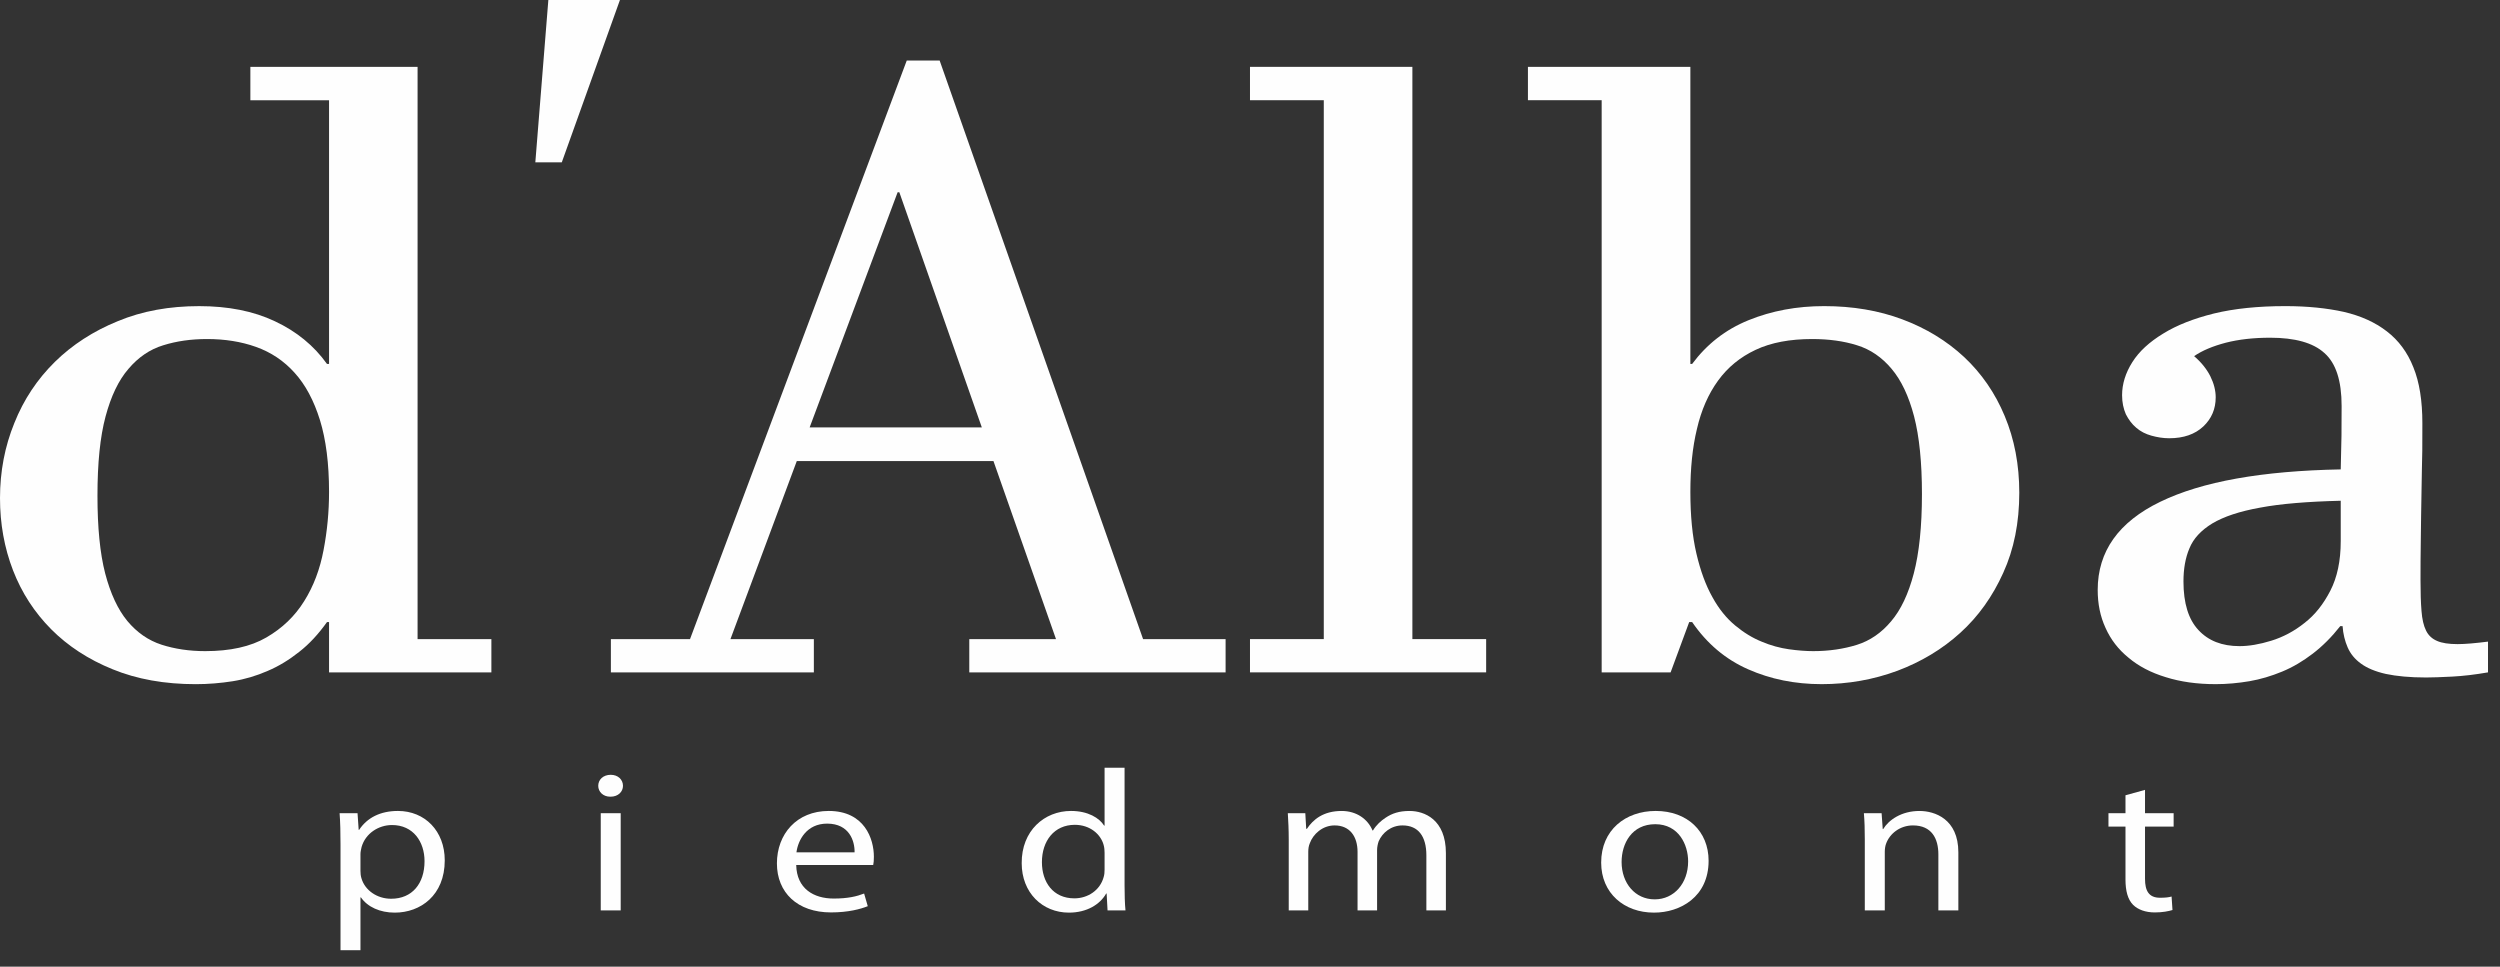
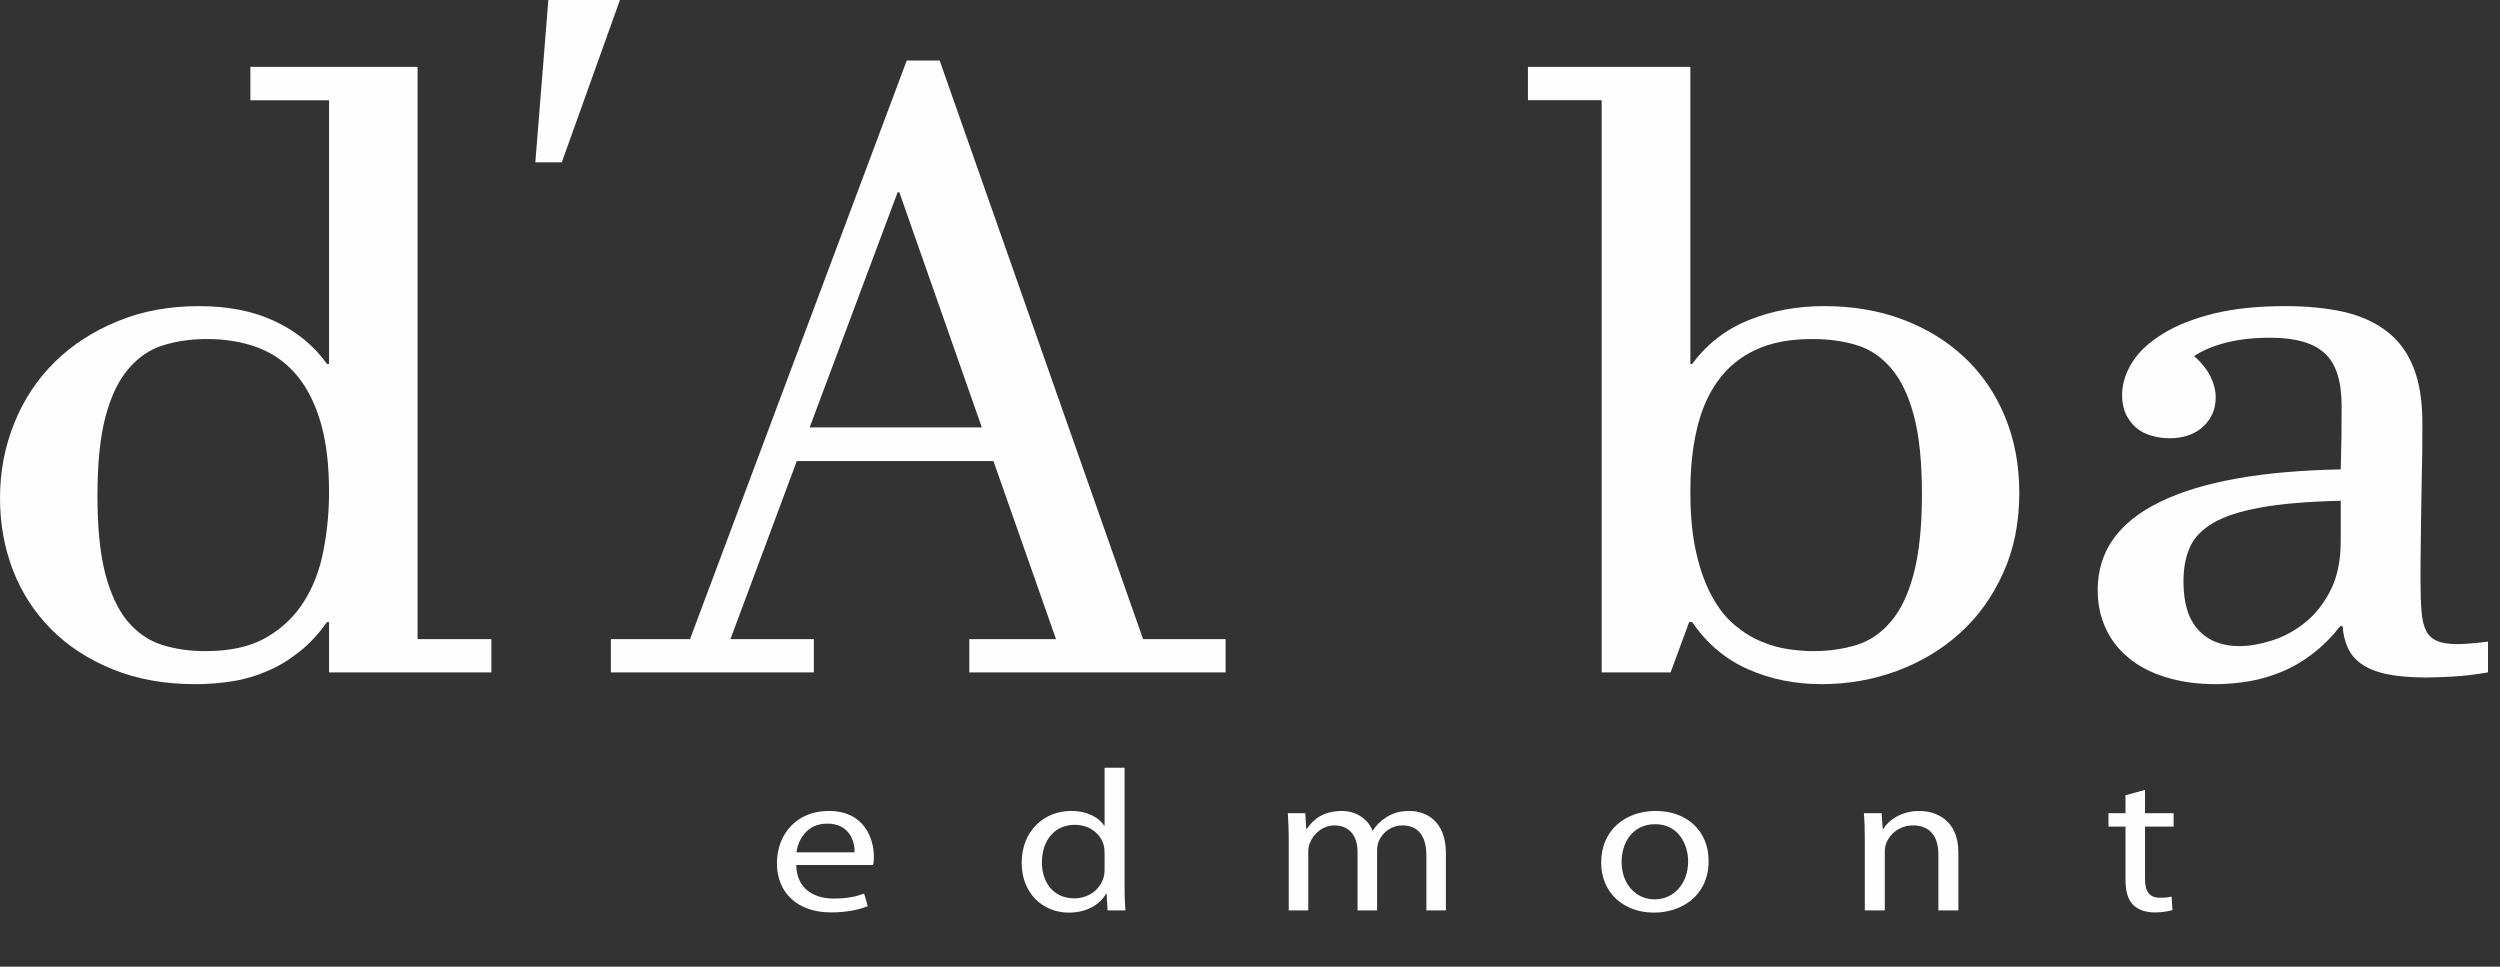
<svg xmlns="http://www.w3.org/2000/svg" width="150px" height="58px" viewBox="0 0 150 58" version="1.1">
  <rect x="0" y="0" width="150" height="58" fill="#333333" stroke="none" />
  <title>Group_B</title>
  <g id="Symbols" stroke="none" stroke-width="1" fill="none" fill-rule="evenodd">
    <g id="Group_B" fill="#FEFEFE" transform="translate(0, -0)">
      <path d="M5.848,29.745 C5.848,31.641 5.998,33.196 6.311,34.406 C6.627,35.614 7.073,36.571 7.639,37.258 C8.215,37.948 8.897,38.424 9.696,38.683 C10.493,38.938 11.358,39.068 12.311,39.068 C13.805,39.068 15.03,38.801 15.983,38.247 C16.938,37.694 17.692,36.97 18.252,36.067 C18.815,35.171 19.198,34.147 19.412,33.012 C19.633,31.863 19.743,30.7 19.743,29.519 C19.743,27.813 19.559,26.381 19.198,25.206 C18.83,24.026 18.325,23.082 17.676,22.367 C17.032,21.649 16.256,21.132 15.356,20.813 C14.471,20.497 13.487,20.342 12.422,20.342 C11.475,20.342 10.606,20.463 9.793,20.717 C8.989,20.961 8.295,21.44 7.709,22.13 C7.11,22.821 6.66,23.772 6.334,24.987 C6.006,26.21 5.848,27.794 5.848,29.745 L5.848,29.745 Z M25.055,38.347 L29.483,38.347 L29.483,40.343 L19.743,40.343 L19.743,37.323 L19.621,37.323 C19.114,38.034 18.565,38.634 17.957,39.108 C17.358,39.584 16.729,39.972 16.055,40.257 C15.387,40.549 14.684,40.759 13.961,40.874 C13.231,40.989 12.494,41.05 11.744,41.05 C9.877,41.05 8.215,40.753 6.76,40.157 C5.301,39.565 4.075,38.763 3.073,37.757 C2.069,36.746 1.303,35.567 0.782,34.223 C0.26,32.868 0,31.423 0,29.889 C0,28.291 0.289,26.784 0.86,25.384 C1.424,23.968 2.239,22.751 3.293,21.712 C4.34,20.683 5.606,19.865 7.073,19.268 C8.537,18.659 10.162,18.368 11.948,18.368 C13.686,18.368 15.205,18.664 16.496,19.277 C17.795,19.886 18.836,20.738 19.621,21.838 L19.743,21.838 L19.743,6.014 L15.022,6.014 L15.022,4.012 L25.055,4.012 L25.055,38.347 Z" id="Fill-1" />
      <path d="M53.858,11.535 L48.579,25.643 L58.909,25.643 L53.96,11.535 L53.858,11.535 Z M48.831,38.347 L48.831,40.343 L36.653,40.343 L36.653,38.347 L41.401,38.347 L54.405,3.632 L56.379,3.632 L68.585,38.347 L73.536,38.347 L73.536,40.343 L58.157,40.343 L58.157,38.347 L63.36,38.347 L59.608,27.665 L47.807,27.665 L43.827,38.347 L48.831,38.347 Z" id="Fill-3" />
-       <polygon id="Fill-5" points="84.743 38.346 89.169 38.346 89.169 40.342 74.999 40.342 74.999 38.346 79.427 38.346 79.427 6.013 74.999 6.013 74.999 4.011 84.743 4.011" />
      <path d="M115.317,29.647 C115.317,27.738 115.157,26.184 114.844,24.979 C114.526,23.768 114.079,22.821 113.495,22.129 C112.917,21.44 112.223,20.961 111.421,20.716 C110.616,20.462 109.715,20.342 108.731,20.342 C107.399,20.342 106.264,20.553 105.34,20.989 C104.411,21.424 103.663,22.04 103.085,22.836 C102.501,23.639 102.077,24.606 101.817,25.734 C101.546,26.848 101.422,28.115 101.422,29.518 C101.422,30.947 101.542,32.183 101.784,33.211 C102.028,34.256 102.348,35.124 102.745,35.828 C103.133,36.54 103.598,37.104 104.112,37.53 C104.631,37.96 105.159,38.282 105.712,38.504 C106.247,38.73 106.797,38.879 107.331,38.955 C107.874,39.032 108.366,39.068 108.796,39.068 C109.737,39.068 110.616,38.938 111.407,38.692 C112.198,38.445 112.883,37.974 113.462,37.284 C114.053,36.594 114.505,35.633 114.827,34.406 C115.149,33.179 115.317,31.594 115.317,29.647 L115.317,29.647 Z M100.237,40.342 L96.1,40.342 L96.1,6.013 L91.676,6.013 L91.676,4.011 L101.422,4.011 L101.422,21.837 L101.528,21.837 C102.405,20.657 103.518,19.779 104.907,19.214 C106.305,18.647 107.807,18.367 109.446,18.367 C111.157,18.367 112.721,18.629 114.143,19.163 C115.571,19.697 116.805,20.453 117.85,21.424 C118.891,22.401 119.71,23.583 120.284,24.966 C120.864,26.353 121.157,27.879 121.157,29.566 C121.157,31.356 120.84,32.953 120.194,34.37 C119.559,35.782 118.702,36.987 117.618,37.969 C116.536,38.952 115.27,39.711 113.838,40.249 C112.399,40.78 110.885,41.049 109.297,41.049 C107.7,41.049 106.231,40.752 104.887,40.157 C103.54,39.565 102.417,38.622 101.528,37.323 L101.352,37.323 L100.237,40.342 Z" id="Fill-7" />
      <path d="M140.444,30.045 C138.446,30.094 136.829,30.227 135.614,30.457 C134.372,30.679 133.43,30.997 132.745,31.402 C132.065,31.816 131.604,32.313 131.366,32.9 C131.122,33.471 131.008,34.137 131.008,34.887 C131.008,36.192 131.307,37.166 131.907,37.803 C132.501,38.447 133.321,38.768 134.372,38.768 C134.934,38.768 135.573,38.661 136.274,38.444 C136.983,38.225 137.653,37.873 138.268,37.379 C138.903,36.891 139.411,36.238 139.819,35.445 C140.233,34.641 140.444,33.65 140.444,32.469 L140.444,30.045 Z M149.28,40.342 C148.505,40.477 147.788,40.562 147.131,40.596 C146.473,40.629 145.952,40.649 145.563,40.649 C144.587,40.649 143.796,40.572 143.151,40.436 C142.524,40.295 142.022,40.084 141.659,39.817 C141.286,39.548 141.026,39.225 140.86,38.846 C140.692,38.461 140.587,38.033 140.555,37.568 L140.415,37.568 C139.903,38.219 139.354,38.768 138.768,39.217 C138.178,39.67 137.569,40.031 136.93,40.295 C136.282,40.562 135.632,40.758 134.964,40.873 C134.286,40.988 133.602,41.049 132.942,41.049 C131.813,41.049 130.821,40.907 129.942,40.629 C129.053,40.358 128.315,39.971 127.717,39.467 C127.104,38.971 126.647,38.378 126.333,37.678 C126.014,36.986 125.862,36.232 125.862,35.397 C125.862,33.076 127.12,31.315 129.618,30.106 C132.124,28.89 135.725,28.252 140.444,28.164 C140.46,27.416 140.471,26.739 140.489,26.139 C140.497,25.537 140.497,24.95 140.497,24.359 C140.497,22.844 140.157,21.79 139.462,21.18 C138.786,20.562 137.688,20.263 136.212,20.263 C135.219,20.263 134.337,20.362 133.551,20.562 C132.772,20.766 132.133,21.033 131.647,21.368 C132.083,21.742 132.409,22.154 132.62,22.575 C132.831,23.001 132.942,23.424 132.942,23.842 C132.942,24.539 132.692,25.123 132.196,25.59 C131.698,26.055 131.02,26.295 130.149,26.295 C129.792,26.295 129.438,26.238 129.083,26.139 C128.733,26.041 128.434,25.889 128.18,25.669 C127.917,25.451 127.717,25.177 127.551,24.854 C127.409,24.53 127.325,24.146 127.325,23.713 C127.325,23.034 127.536,22.366 127.94,21.729 C128.348,21.082 128.965,20.518 129.792,20.015 C130.604,19.511 131.622,19.112 132.84,18.809 C134.055,18.515 135.483,18.367 137.116,18.367 C138.432,18.367 139.61,18.486 140.626,18.712 C141.643,18.948 142.508,19.337 143.208,19.88 C143.913,20.419 144.45,21.142 144.803,22.039 C145.169,22.935 145.342,24.058 145.342,25.393 C145.342,25.722 145.342,26.268 145.337,27.031 C145.327,27.787 145.298,28.627 145.29,29.542 C145.27,30.457 145.262,31.389 145.249,32.326 C145.233,33.272 145.231,34.1 145.231,34.815 C145.231,35.554 145.249,36.166 145.29,36.658 C145.327,37.149 145.417,37.544 145.563,37.835 C145.704,38.126 145.93,38.332 146.223,38.455 C146.512,38.584 146.924,38.647 147.456,38.647 C147.915,38.647 148.524,38.592 149.28,38.497 L149.28,40.342 Z" id="Fill-9" />
      <polygon id="Fill-11" points="32.901 0 32.12 9.738 33.708 9.738 37.196 0" />
-       <path d="M21.628,52.249 C21.628,52.395 21.642,52.551 21.683,52.684 C21.888,53.419 22.624,53.925 23.468,53.925 C24.735,53.925 25.472,53.01 25.472,51.672 C25.472,50.502 24.79,49.502 23.523,49.502 C22.706,49.502 21.929,50.008 21.696,50.816 C21.669,50.947 21.628,51.105 21.628,51.237 L21.628,52.249 Z M20.431,50.694 C20.431,49.947 20.417,49.346 20.376,48.791 L21.452,48.791 L21.521,49.791 L21.548,49.791 C22.024,49.068 22.814,48.657 23.878,48.657 C25.485,48.657 26.685,49.852 26.685,51.623 C26.685,53.721 25.226,54.758 23.687,54.758 C22.8,54.758 22.052,54.419 21.655,53.842 L21.628,53.842 L21.628,57.011 L20.431,57.011 L20.431,50.694 Z" id="Fill-13" />
-       <path d="M36.045,54.624 L37.242,54.624 L37.242,48.79 L36.045,48.79 L36.045,54.624 Z M36.617,47.802 C36.179,47.802 35.894,47.5 35.894,47.151 C35.894,46.777 36.193,46.488 36.644,46.488 C37.08,46.488 37.379,46.777 37.379,47.151 C37.379,47.5 37.093,47.802 36.631,47.802 L36.617,47.802 Z" id="Fill-15" />
      <path d="M51.275,51.14 C51.289,50.466 50.963,49.417 49.627,49.417 C48.4,49.417 47.882,50.406 47.787,51.14 L51.275,51.14 Z M47.773,51.9 C47.8,53.323 48.824,53.913 50.021,53.913 C50.88,53.913 51.412,53.781 51.847,53.612 L52.066,54.371 C51.644,54.54 50.908,54.745 49.859,54.745 C47.841,54.745 46.615,53.552 46.615,51.804 C46.615,50.044 47.8,48.657 49.722,48.657 C51.875,48.657 52.433,50.333 52.433,51.406 C52.433,51.622 52.42,51.78 52.392,51.9 L47.773,51.9 Z" id="Fill-17" />
      <path d="M66.275,51.166 C66.275,51.02 66.261,50.852 66.22,50.706 C66.045,50.044 65.39,49.489 64.49,49.489 C63.252,49.489 62.515,50.453 62.515,51.731 C62.515,52.925 63.183,53.901 64.463,53.901 C65.267,53.901 66.004,53.419 66.22,52.623 C66.261,52.49 66.275,52.346 66.275,52.178 L66.275,51.166 Z M67.474,46.066 L67.474,53.117 C67.474,53.636 67.488,54.227 67.529,54.624 L66.453,54.624 L66.398,53.611 L66.371,53.611 C66.004,54.264 65.213,54.758 64.136,54.758 C62.543,54.758 61.302,53.563 61.302,51.791 C61.289,49.84 62.666,48.657 64.259,48.657 C65.281,48.657 65.963,49.08 66.248,49.538 L66.275,49.538 L66.275,46.066 L67.474,46.066 Z" id="Fill-18" />
      <path d="M77.324,50.369 C77.324,49.755 77.297,49.273 77.269,48.791 L78.318,48.791 L78.373,49.73 L78.414,49.73 C78.783,49.176 79.394,48.658 80.5,48.658 C81.385,48.658 82.066,49.14 82.351,49.827 L82.379,49.827 C82.584,49.49 82.857,49.248 83.129,49.068 C83.523,48.803 83.947,48.658 84.574,48.658 C85.459,48.658 86.754,49.164 86.754,51.189 L86.754,54.625 L85.582,54.625 L85.582,51.322 C85.582,50.189 85.105,49.525 84.15,49.525 C83.455,49.525 82.937,49.973 82.72,50.478 C82.666,50.635 82.625,50.828 82.625,51.009 L82.625,54.625 L81.453,54.625 L81.453,51.117 C81.453,50.189 80.99,49.525 80.076,49.525 C79.342,49.525 78.783,50.057 78.592,50.587 C78.523,50.744 78.496,50.924 78.496,51.105 L78.496,54.625 L77.324,54.625 L77.324,50.369 Z" id="Fill-19" />
-       <path d="M99.287,53.961 C100.431,53.961 101.288,53.009 101.288,51.683 C101.288,50.694 100.73,49.452 99.314,49.452 C97.909,49.452 97.296,50.61 97.296,51.719 C97.296,52.997 98.115,53.961 99.272,53.961 L99.287,53.961 Z M99.231,54.757 C97.46,54.757 96.07,53.6 96.07,51.755 C96.07,49.802 97.528,48.657 99.341,48.657 C101.234,48.657 102.516,49.874 102.516,51.647 C102.516,53.816 100.811,54.757 99.246,54.757 L99.231,54.757 Z" id="Fill-20" />
+       <path d="M99.287,53.961 C100.431,53.961 101.288,53.009 101.288,51.683 C101.288,50.694 100.73,49.452 99.314,49.452 C97.909,49.452 97.296,50.61 97.296,51.719 C97.296,52.997 98.115,53.961 99.272,53.961 Z M99.231,54.757 C97.46,54.757 96.07,53.6 96.07,51.755 C96.07,49.802 97.528,48.657 99.341,48.657 C101.234,48.657 102.516,49.874 102.516,51.647 C102.516,53.816 100.811,54.757 99.246,54.757 L99.231,54.757 Z" id="Fill-20" />
      <path d="M111.888,50.369 C111.888,49.755 111.874,49.273 111.833,48.791 L112.896,48.791 L112.964,49.743 L112.992,49.743 C113.32,49.201 114.081,48.658 115.171,48.658 C116.085,48.658 117.501,49.14 117.501,51.14 L117.501,54.625 L116.302,54.625 L116.302,51.261 C116.302,50.322 115.908,49.525 114.777,49.525 C113.999,49.525 113.386,50.019 113.169,50.611 C113.115,50.744 113.087,50.936 113.087,51.105 L113.087,54.625 L111.888,54.625 L111.888,50.369 Z" id="Fill-21" />
      <path d="M128.701,47.392 L128.701,48.79 L130.418,48.79 L130.418,49.597 L128.701,49.597 L128.701,52.732 C128.701,53.454 128.933,53.865 129.601,53.865 C129.928,53.865 130.119,53.841 130.295,53.792 L130.349,54.601 C130.119,54.673 129.75,54.746 129.287,54.746 C128.728,54.746 128.279,54.576 127.992,54.298 C127.666,53.974 127.529,53.454 127.529,52.768 L127.529,49.597 L126.508,49.597 L126.508,48.79 L127.529,48.79 L127.529,47.717 L128.701,47.392 Z" id="Fill-22" />
    </g>
  </g>
</svg>